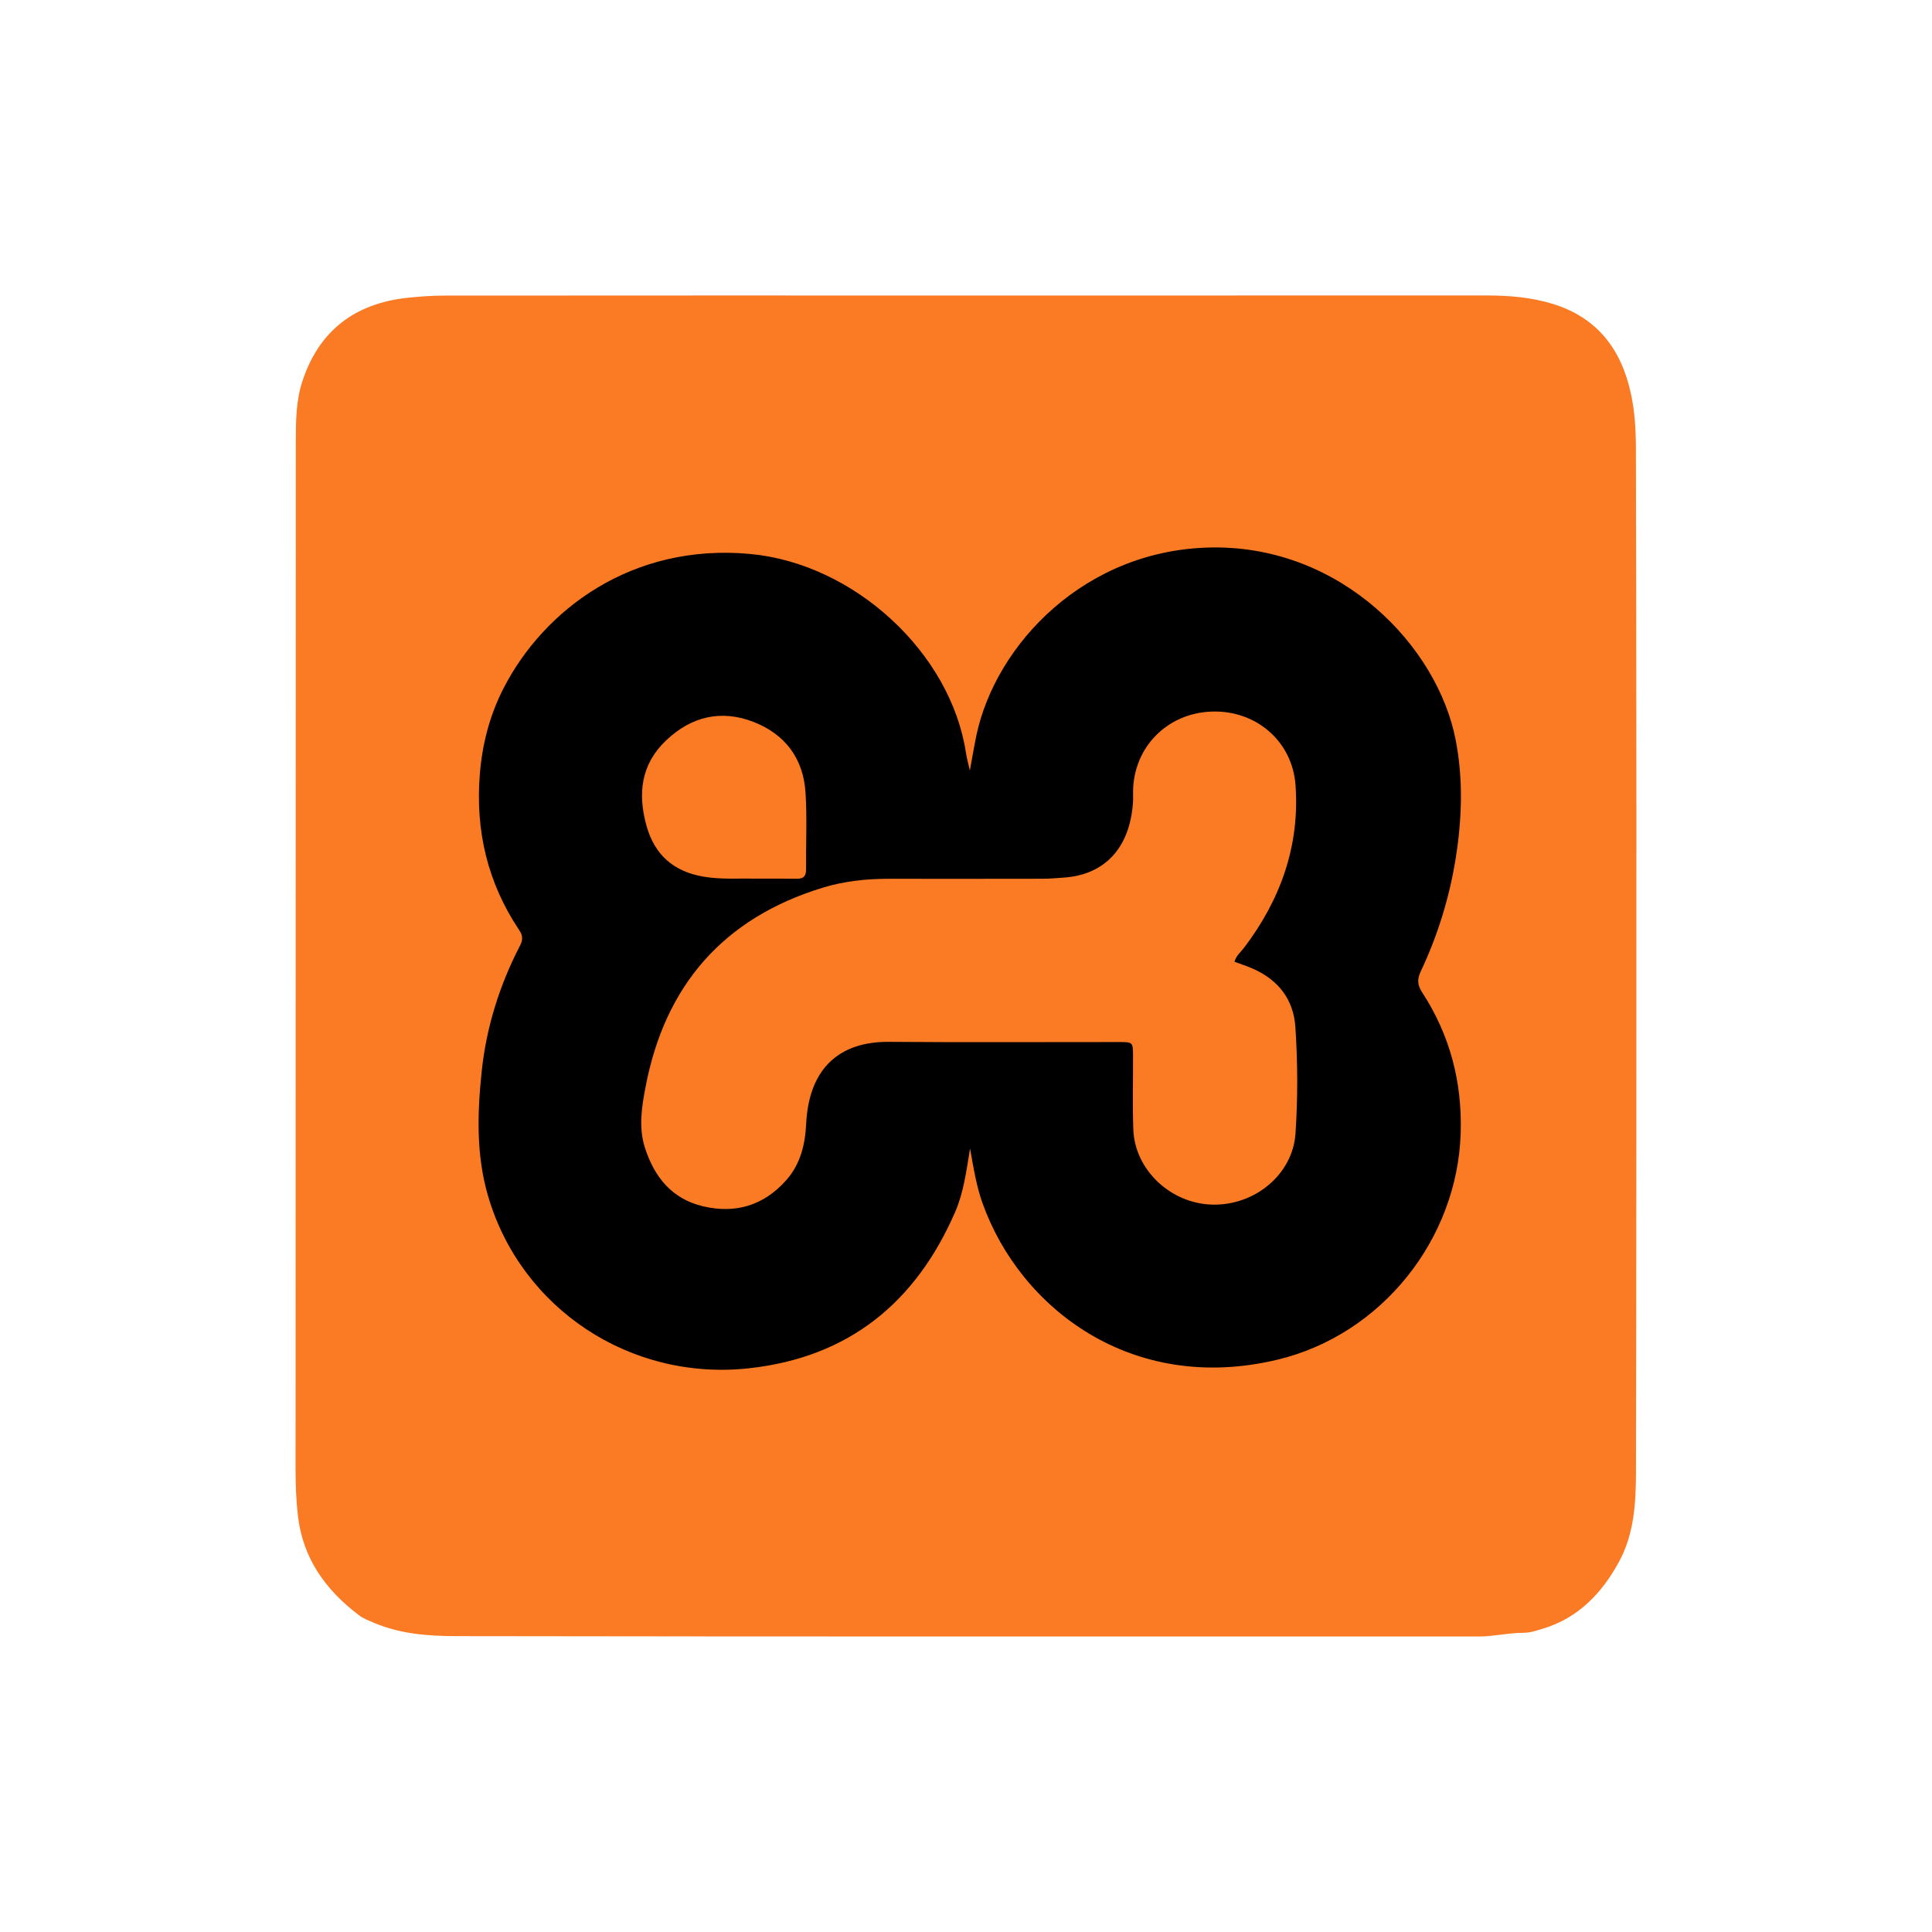
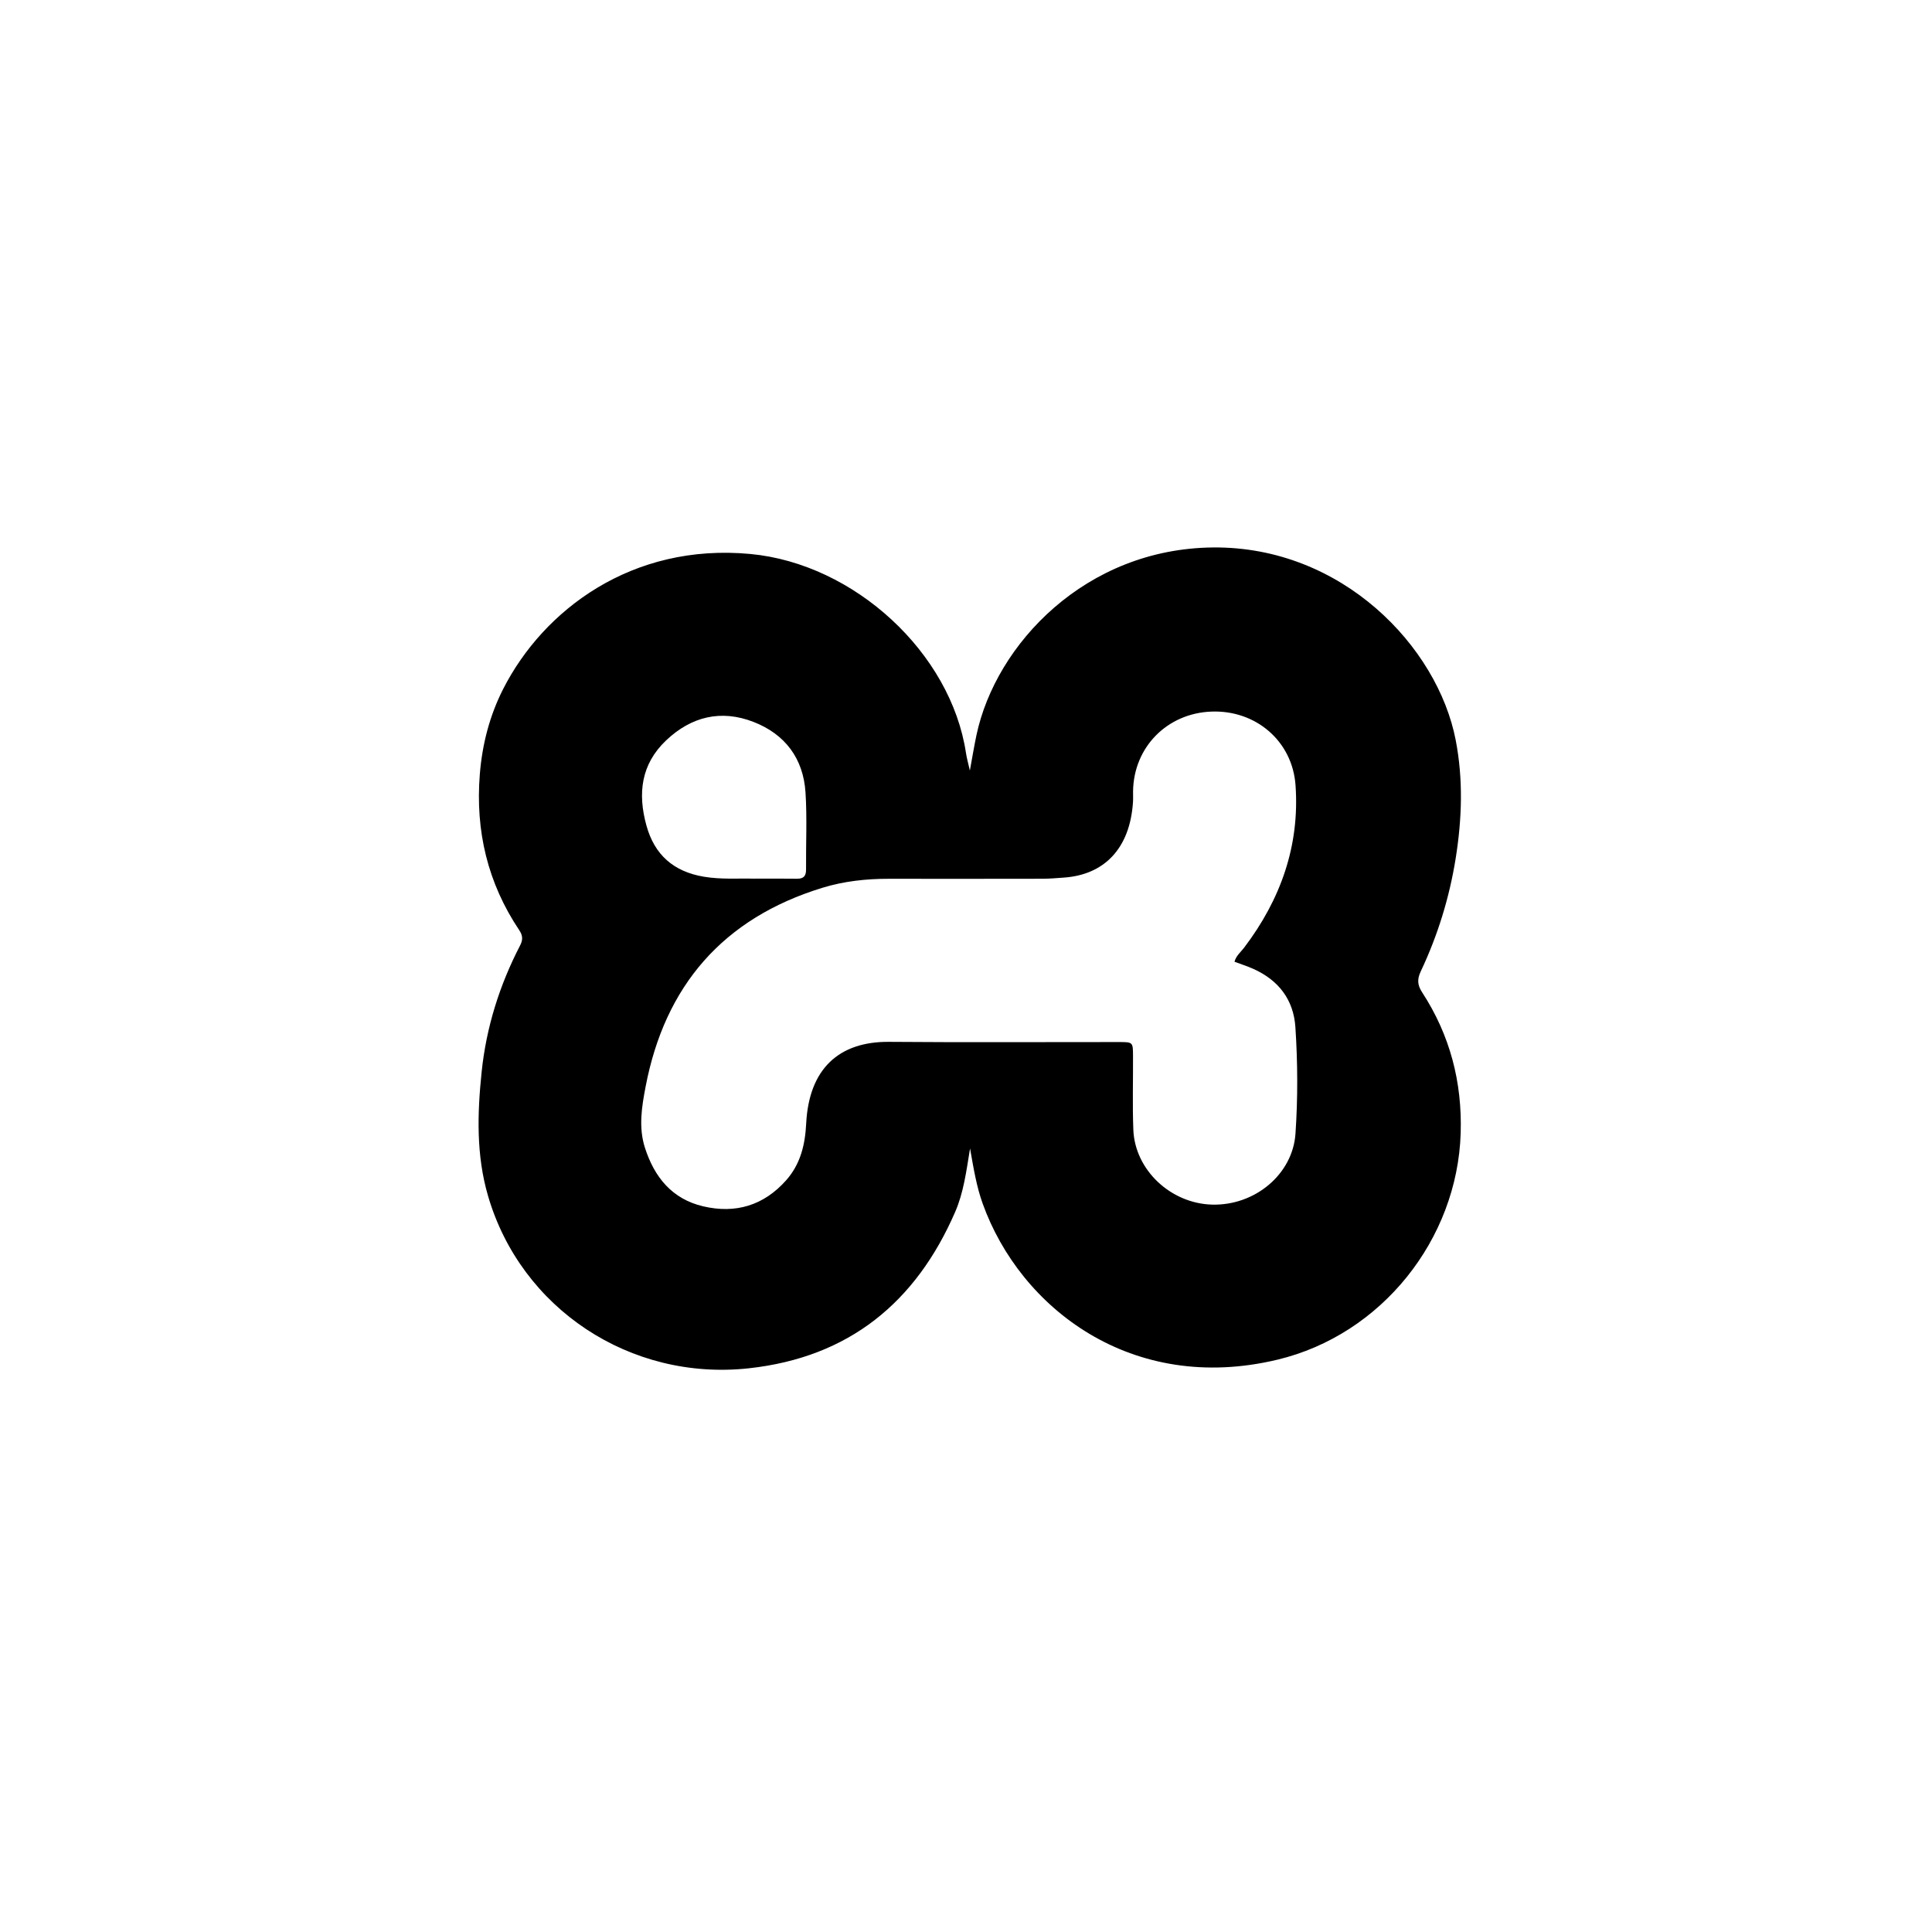
<svg xmlns="http://www.w3.org/2000/svg" width="85" height="85" viewBox="0 0 85 85" fill="none">
  <g clip-path="url(#clip0_23_1106)">
-     <path fill-rule="evenodd" clip-rule="evenodd" d="M42.483 13.001C50.14 13.001 57.797 13.001 65.453 13C66.414 13 67.366 13.083 68.288 13.362C70.287 13.966 71.345 15.389 71.76 17.349C71.925 18.127 71.971 18.919 71.973 19.712C71.985 25.033 71.994 30.355 71.995 35.677C71.995 45.37 71.996 55.062 71.976 64.754C71.973 66.111 71.901 67.483 71.226 68.719C70.477 70.089 69.452 71.174 67.896 71.651C67.615 71.737 67.321 71.836 67.033 71.836C66.369 71.836 65.722 71.999 65.06 71.999C50.067 71.998 35.073 72.007 20.08 71.983C18.86 71.981 17.621 71.893 16.463 71.401C16.232 71.302 15.999 71.22 15.797 71.067C14.322 69.951 13.32 68.56 13.106 66.678C13.029 65.999 13.004 65.324 13.004 64.645C13.006 49.563 13.008 34.481 13.015 19.399C13.016 18.524 13.025 17.634 13.296 16.797C14.018 14.566 15.599 13.347 17.941 13.1C18.486 13.042 19.035 13.005 19.582 13.005C27.215 12.998 34.849 13.001 42.483 13.001Z" fill="#FB7A24" />
    <path fill-rule="evenodd" clip-rule="evenodd" d="M42.678 50.531C42.511 51.55 42.393 52.471 42.024 53.319C40.298 57.294 37.357 59.717 32.947 60.199C27.734 60.769 22.919 57.576 21.472 52.617C20.947 50.821 21 48.989 21.19 47.16C21.393 45.205 21.973 43.352 22.879 41.603C23.009 41.353 23.006 41.165 22.844 40.923C21.453 38.847 20.913 36.553 21.109 34.078C21.214 32.755 21.538 31.489 22.142 30.304C23.914 26.831 27.804 23.884 33.014 24.373C37.595 24.803 41.838 28.725 42.5 33.135C42.534 33.357 42.596 33.574 42.67 33.901C42.779 33.309 42.859 32.821 42.961 32.338C43.814 28.331 47.767 24.138 53.368 24.086C59.046 24.034 63.251 28.453 64.044 32.558C64.38 34.292 64.321 36.025 64.045 37.758C63.771 39.481 63.254 41.157 62.507 42.737C62.343 43.087 62.359 43.339 62.571 43.663C63.794 45.544 64.333 47.609 64.264 49.851C64.12 54.529 60.785 58.724 56.199 59.821C49.795 61.353 44.886 57.552 43.234 52.954C42.964 52.205 42.837 51.424 42.679 50.531H42.678ZM54.313 42.313C54.381 42.048 54.588 41.889 54.736 41.694C56.342 39.576 57.186 37.211 56.998 34.547C56.86 32.604 55.249 31.234 53.299 31.307C51.348 31.379 49.877 32.873 49.85 34.811C49.848 34.969 49.857 35.128 49.847 35.286C49.713 37.351 48.565 38.482 46.825 38.609C46.507 38.632 46.188 38.66 45.87 38.661C43.612 38.666 41.354 38.665 39.095 38.663C38.109 38.662 37.131 38.769 36.192 39.056C31.808 40.398 29.251 43.374 28.404 47.809C28.236 48.686 28.085 49.597 28.375 50.498C28.791 51.791 29.567 52.752 30.939 53.074C32.362 53.407 33.601 53.038 34.585 51.93C35.221 51.213 35.422 50.361 35.469 49.426C35.593 47.021 36.912 45.819 39.113 45.837C42.488 45.865 45.864 45.843 49.24 45.846C49.84 45.846 49.845 45.854 49.848 46.442C49.854 47.529 49.82 48.616 49.862 49.702C49.931 51.473 51.502 52.946 53.323 52.998C55.2 53.051 56.874 51.673 56.996 49.873C57.102 48.316 57.095 46.749 56.992 45.191C56.912 43.985 56.255 43.125 55.14 42.626C54.873 42.507 54.592 42.417 54.313 42.313ZM33.152 38.657C33.878 38.657 34.47 38.651 35.063 38.66C35.356 38.665 35.465 38.54 35.463 38.254C35.453 37.124 35.512 35.989 35.439 34.863C35.343 33.377 34.547 32.303 33.153 31.762C31.724 31.206 30.416 31.523 29.31 32.571C28.199 33.623 28.051 34.911 28.44 36.319C28.797 37.614 29.64 38.349 30.967 38.572C31.738 38.701 32.513 38.639 33.152 38.657Z" fill="black" />
  </g>
  <defs>
    <clipPath id="clip0_23_1106">
      <rect width="59" height="59" fill="white" transform="translate(13 13)" />
    </clipPath>
  </defs>
</svg>